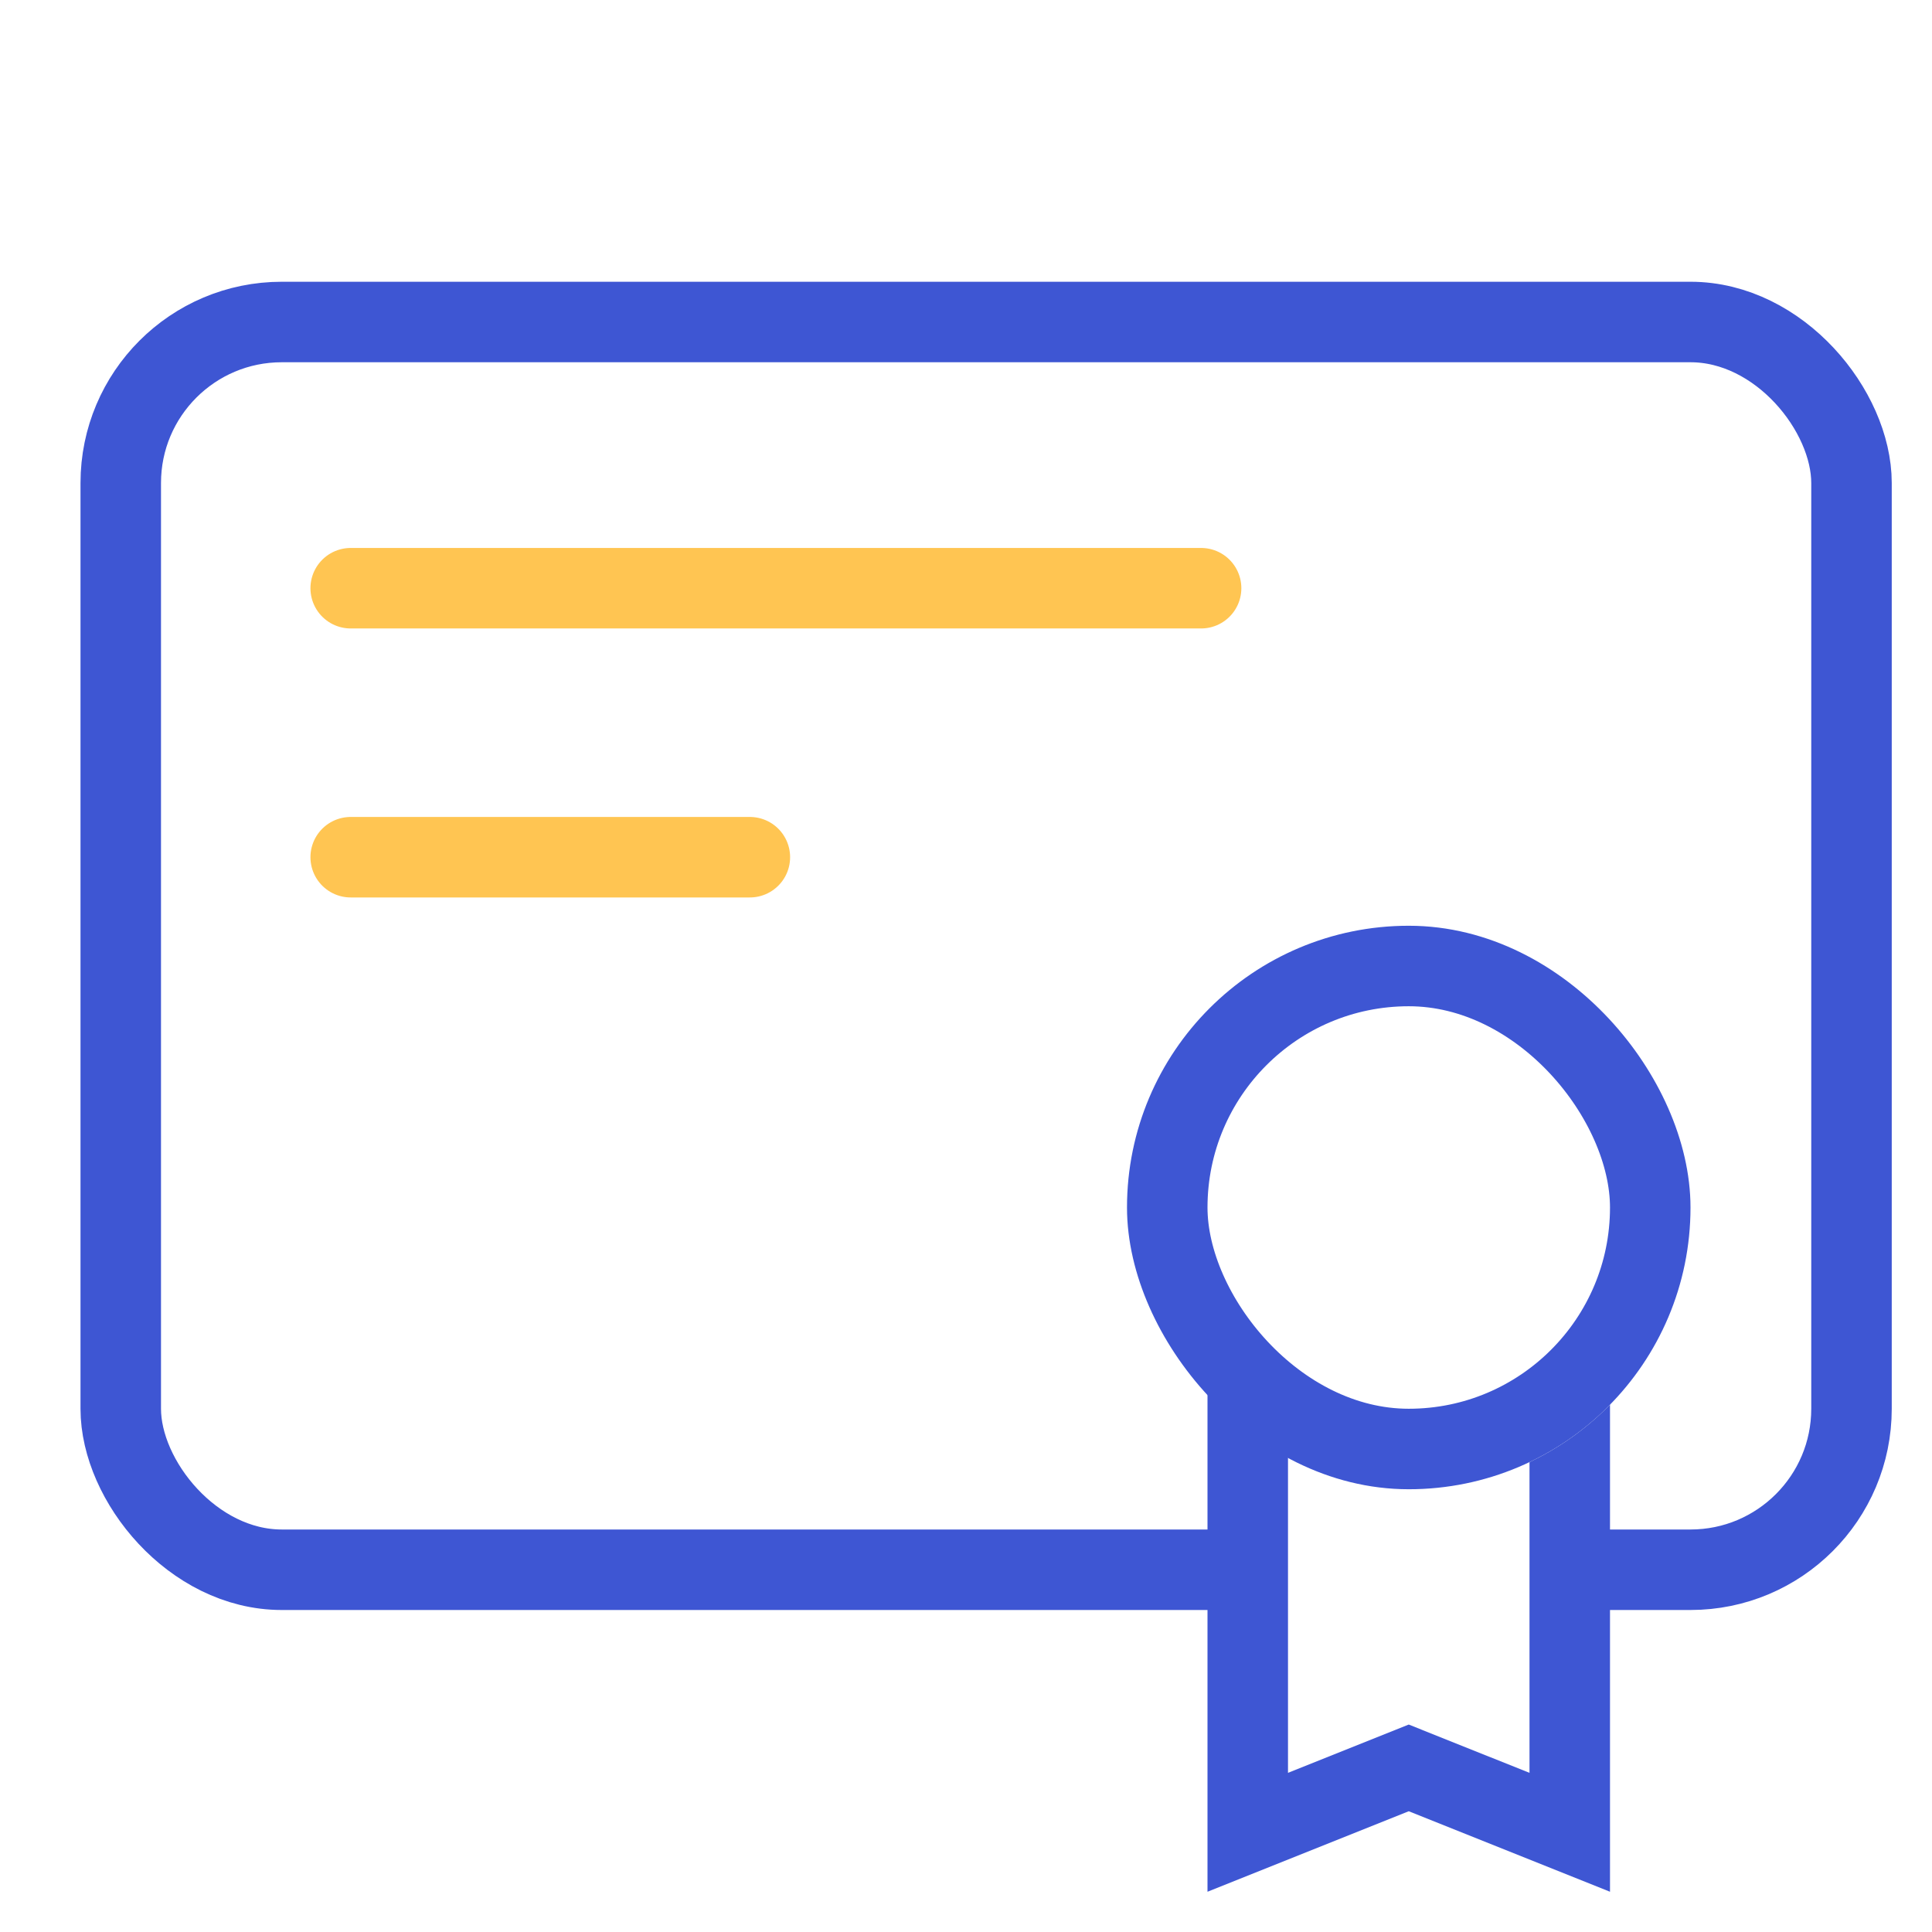
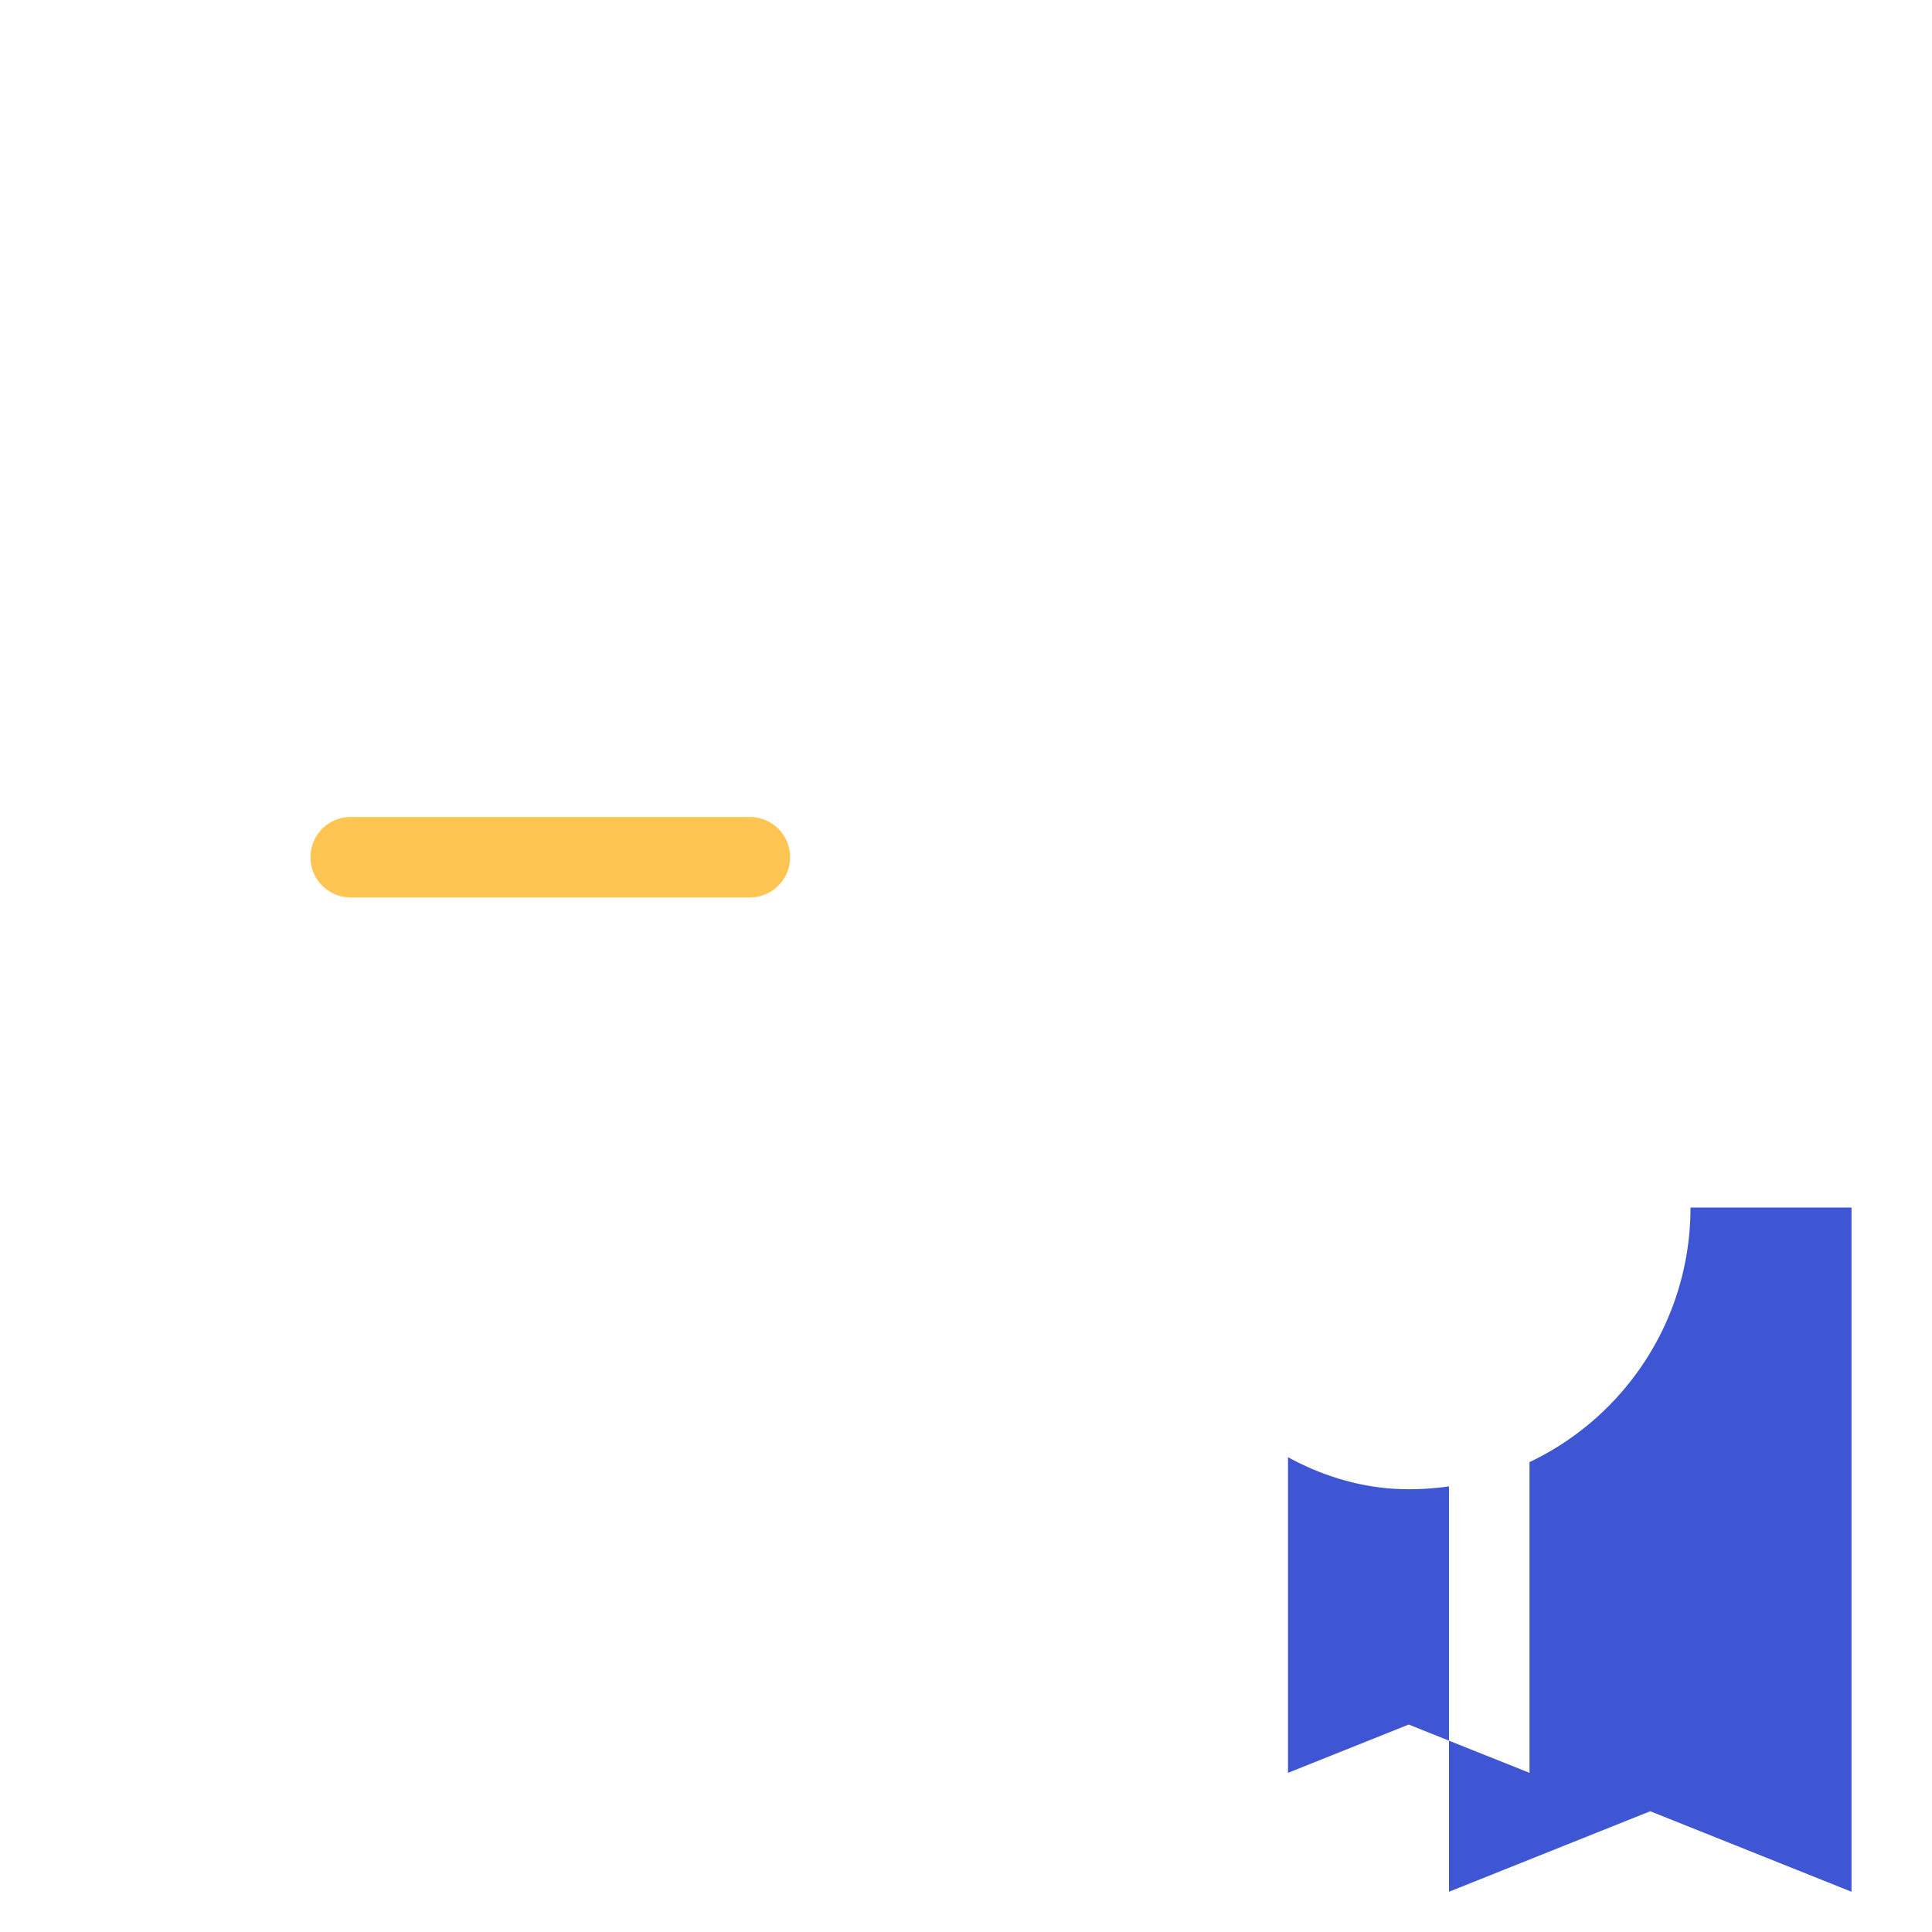
<svg xmlns="http://www.w3.org/2000/svg" id="prefix__Компонент_239_3" width="48" height="48" data-name="Компонент 239 – 3" viewBox="0 0 48 48">
  <defs>
    <style>
            .prefix__cls-2{fill:#fff;stroke:#3E56D3}.prefix__cls-2,.prefix__cls-3{stroke-linecap:round;stroke-width:2px}.prefix__cls-3,.prefix__cls-6{fill:none}.prefix__cls-3{stroke:#ffc552}.prefix__cls-5{stroke:none}
        </style>
  </defs>
-   <path id="prefix__Прямоугольник_1715" fill="#fff" d="M0 0H48V48H0z" data-name="Прямоугольник 1715" />
  <g id="prefix__Компонент_233_1" data-name="Компонент 233 – 1" transform="translate(2 7)">
    <g id="prefix__Прямоугольник_1690" class="prefix__cls-2" data-name="Прямоугольник 1690">
      <rect width="45" height="33" class="prefix__cls-5" rx="5" />
-       <rect width="43" height="31" x="1" y="1" class="prefix__cls-6" rx="4" />
    </g>
-     <path id="prefix__Линия_132" d="M0 0L21.128 0" class="prefix__cls-3" data-name="Линия 132" transform="translate(6.713 7.614)" />
    <path id="prefix__Линия_133" d="M0 0L9.917 0" class="prefix__cls-3" data-name="Линия 133" transform="translate(6.713 14.297)" />
    <g id="prefix__Контур_809" fill="#fff" stroke-linecap="round" data-name="Контур 809">
      <path d="M9.268 18.573L5.639 17.12l-.371-.148-.372.148-3.628 1.452V4.05h8v14.523z" class="prefix__cls-5" transform="translate(27.732 19.95)" />
-       <path fill="#3E56D3" d="M2.268 5.05v12.046l2.257-.903.743-.297.742.297 2.258.903V5.05h-6m-2-2h10v17l-5-2-5 2v-17z" transform="translate(27.732 19.95)" />
+       <path fill="#3E56D3" d="M2.268 5.05v12.046l2.257-.903.743-.297.742.297 2.258.903V5.05m-2-2h10v17l-5-2-5 2v-17z" transform="translate(27.732 19.95)" />
    </g>
    <g id="prefix__Прямоугольник_1691" class="prefix__cls-2" data-name="Прямоугольник 1691" transform="translate(26 16)">
      <rect width="14" height="14" class="prefix__cls-5" rx="7" />
-       <rect width="12" height="12" x="1" y="1" class="prefix__cls-6" rx="6" />
    </g>
  </g>
</svg>